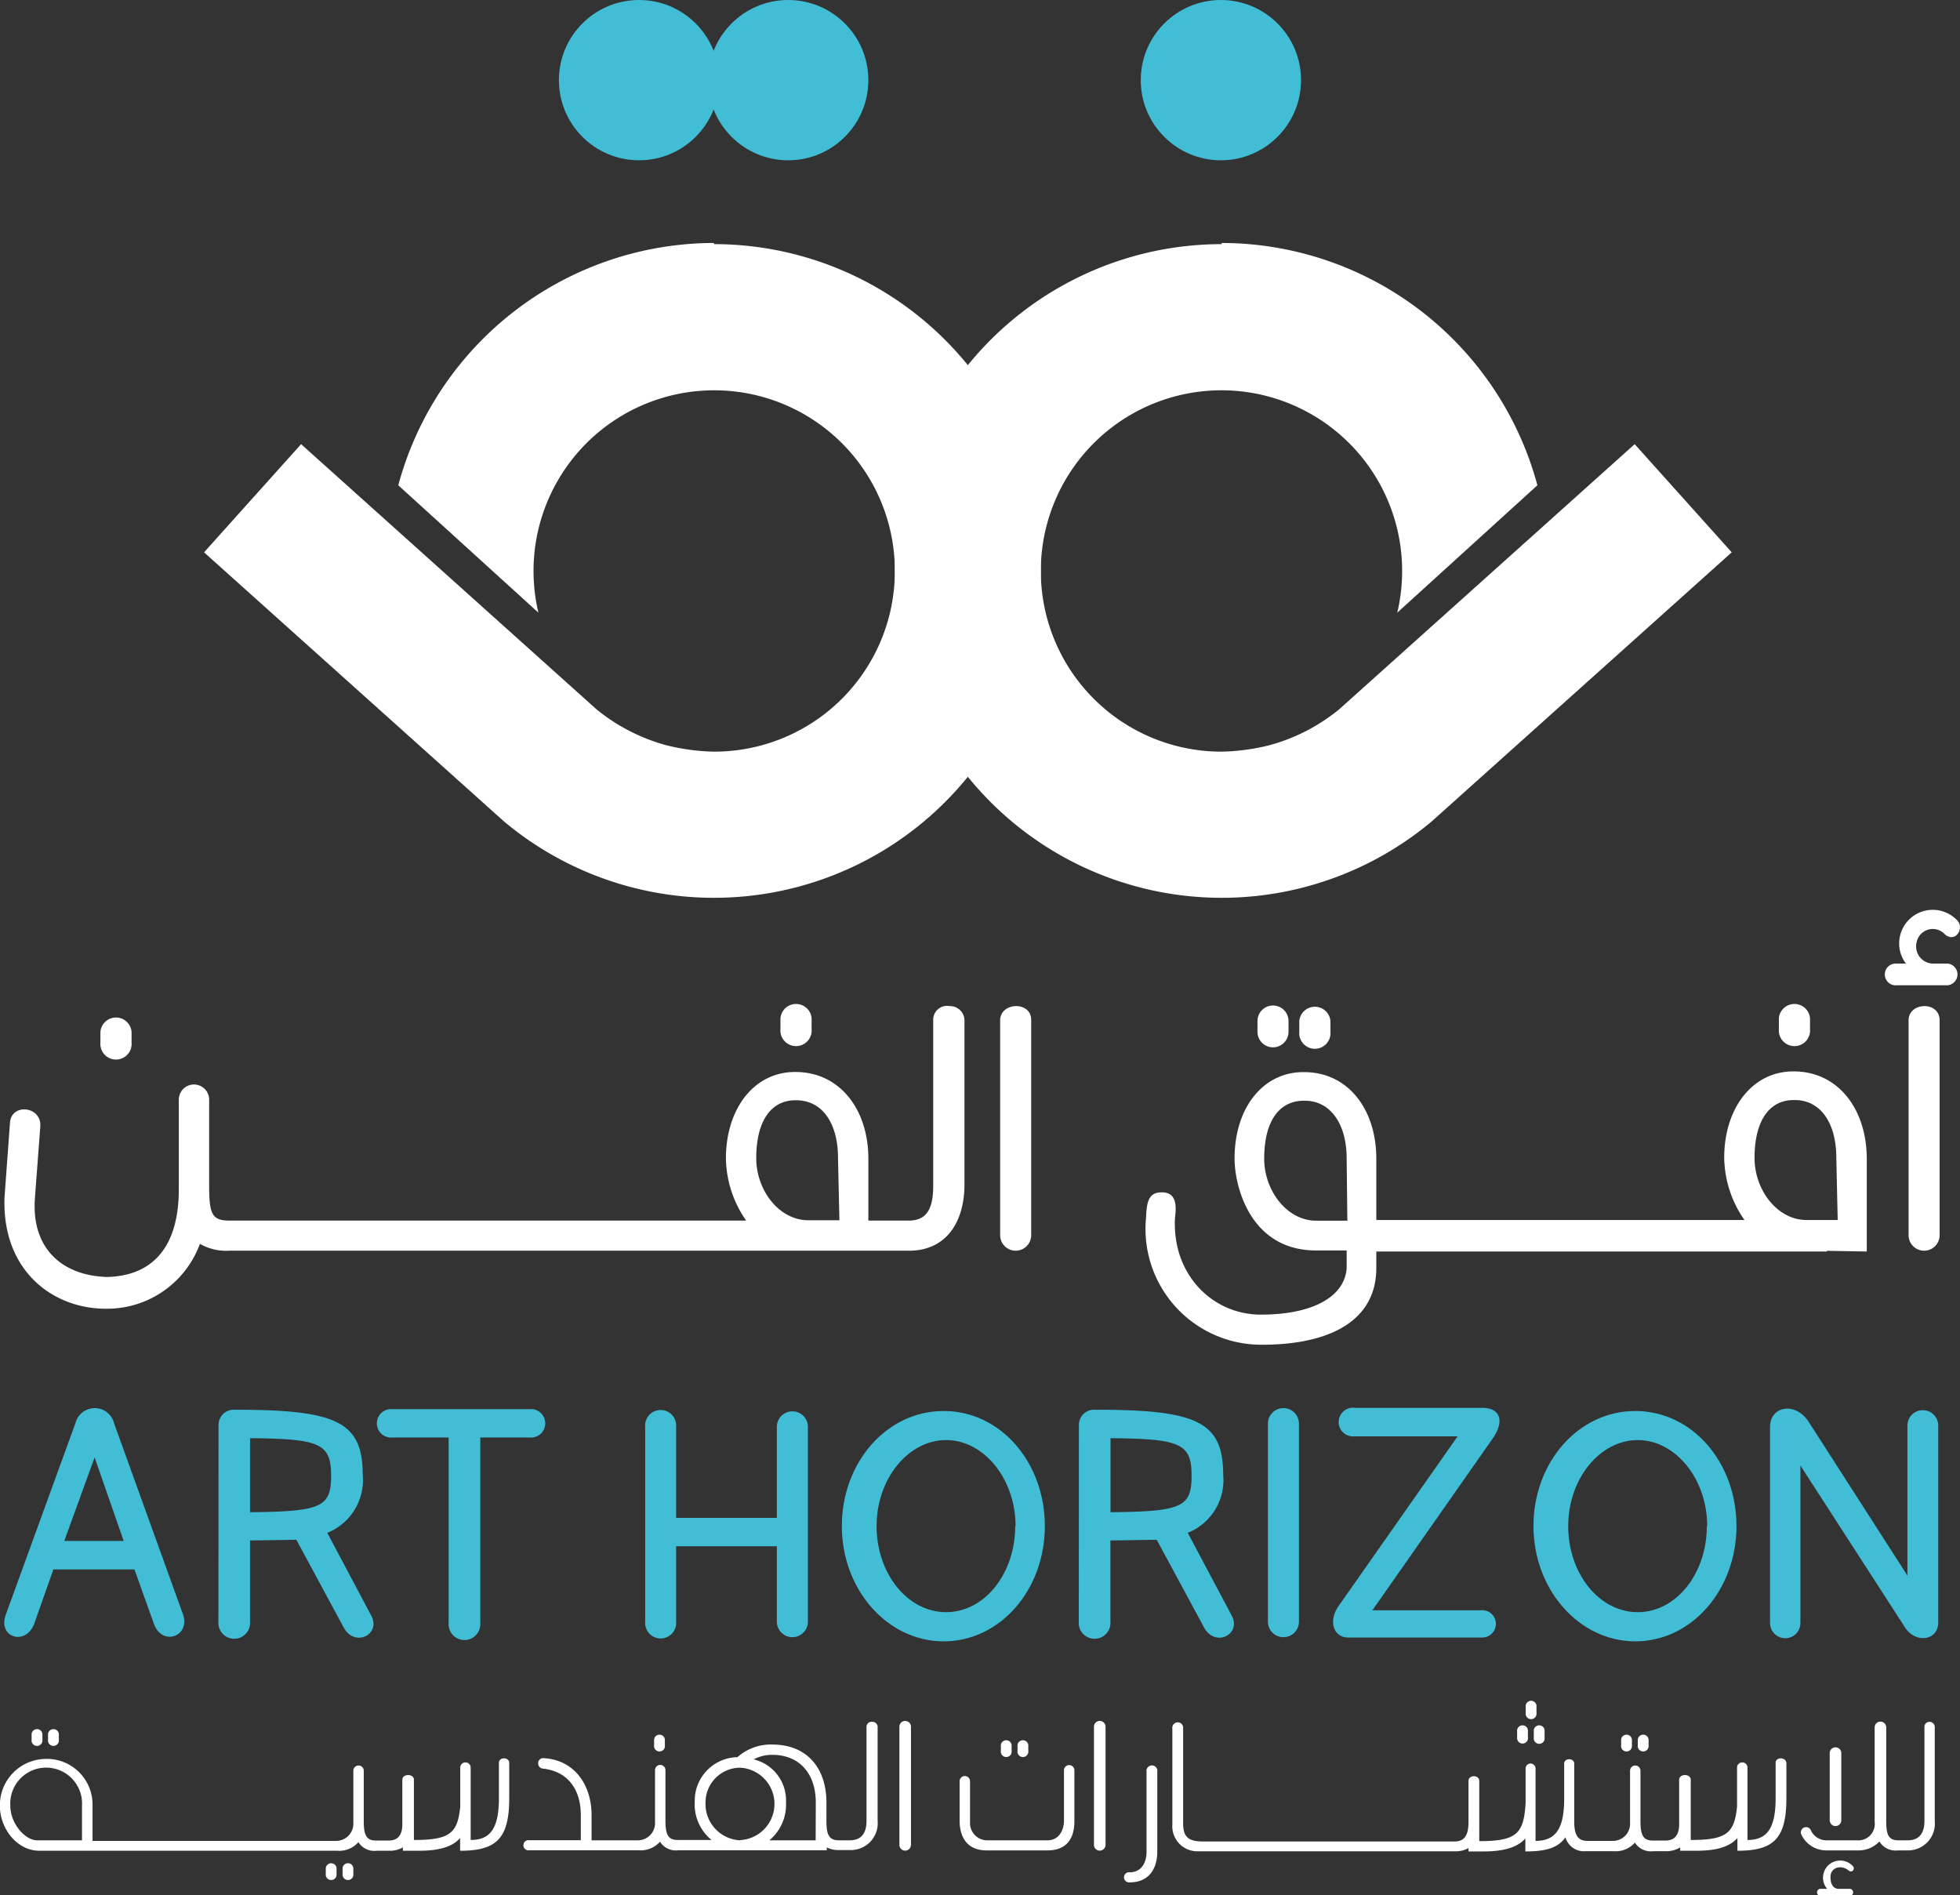
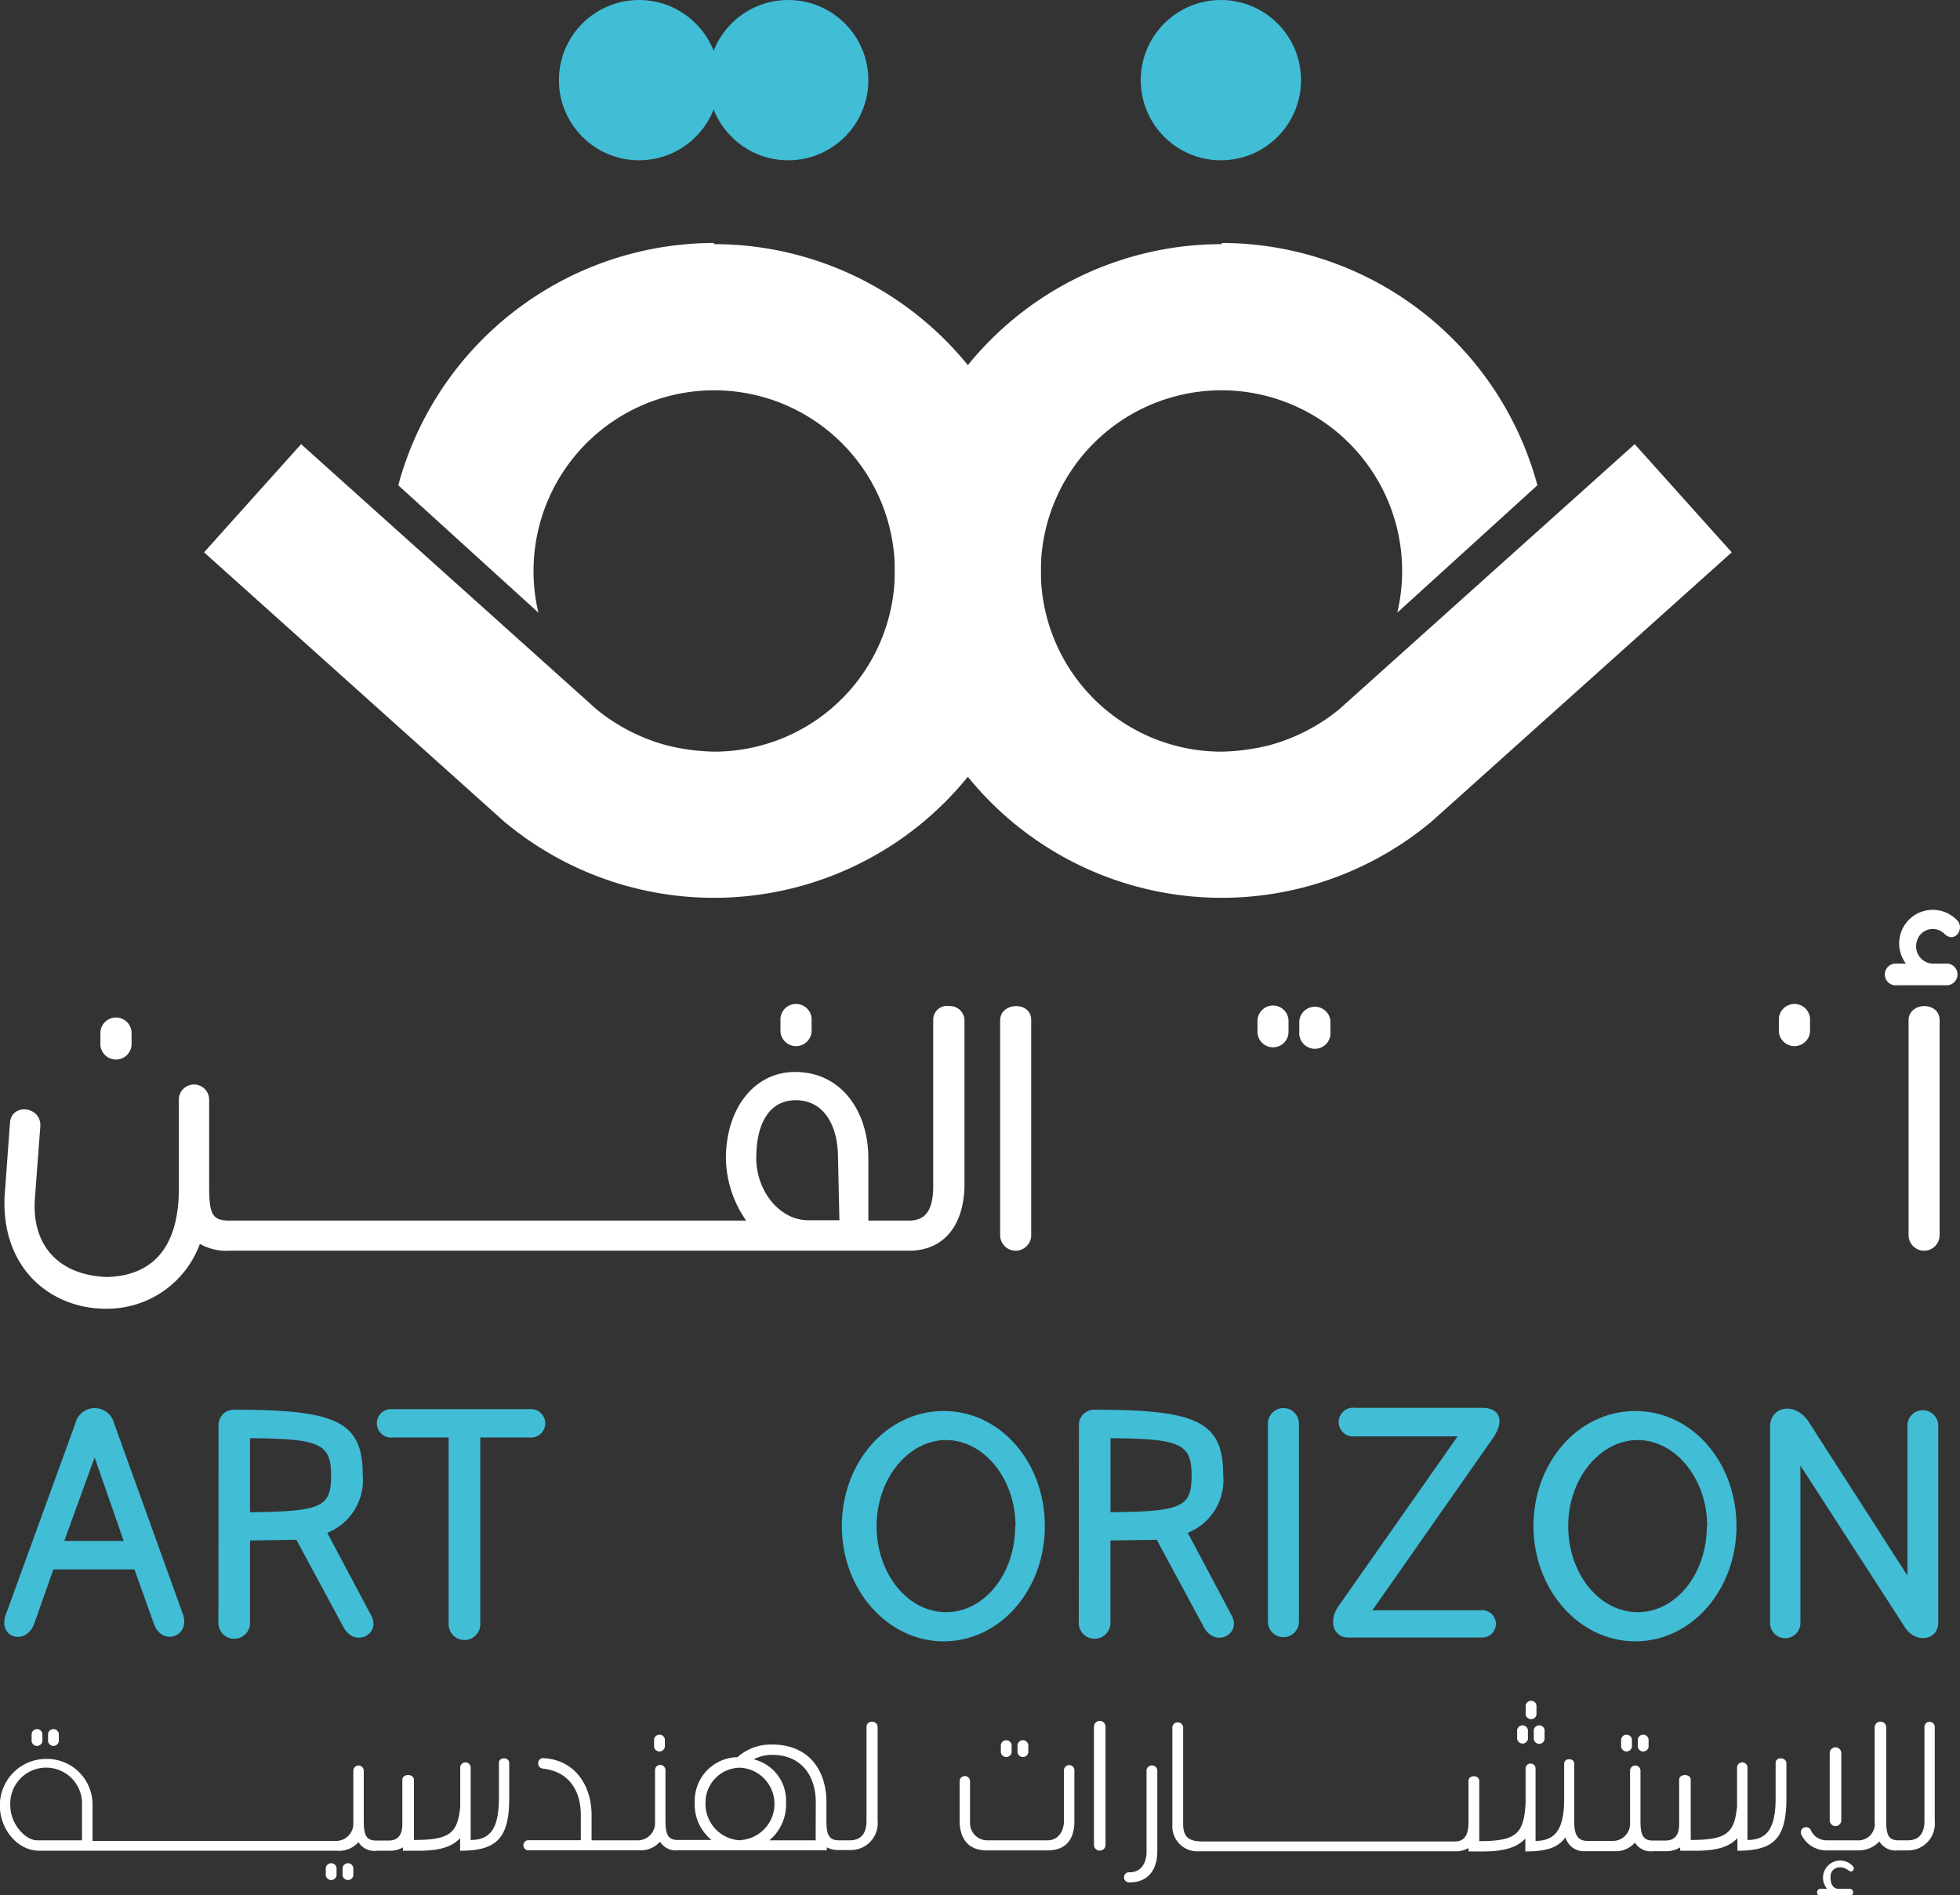
<svg xmlns="http://www.w3.org/2000/svg" id="Layer_1" data-name="Layer 1" viewBox="0 0 169.24 163.65">
  <rect x="0" y="0" width="169.24" height="163.65" fill="#333333" stroke="none" />
  <defs>
    <style>.cls-1{fill:#41bdd6;}.cls-2{fill:#fff;}</style>
  </defs>
  <path class="cls-1" d="M354.53,319h-7l-1.64,4.65c-.71,2-3.22,1.25-2.46-.77l6-16.5a1.72,1.72,0,0,1,3.34,0l5.95,16.5c.66,1.91-1.8,2.79-2.51.82Zm-.93-2.46-2.51-7.21-2.62,7.21Z" transform="translate(-342.92 -183.49)" />
  <path class="cls-1" d="M361.79,306.52a1.31,1.31,0,0,1,1.36-1.31c8.8,0,11.09,1,11.09,5.63a4.9,4.9,0,0,1-3.06,5l3.77,7.1c.93,1.64-1.36,2.84-2.34,1.1l-4.1-7.6-4,.06v7a1.37,1.37,0,1,1-2.73,0Zm9.72,4.37c0-2.78-1-3.17-7-3.22v6.39C370.69,314,371.51,313.62,371.51,310.89Z" transform="translate(-342.92 -183.49)" />
  <path class="cls-1" d="M376.8,305.16h11.86a1.23,1.23,0,1,1,0,2.45h-4.27v16a1.37,1.37,0,1,1-2.73,0v-16H376.8A1.23,1.23,0,1,1,376.8,305.16Z" transform="translate(-342.92 -183.49)" />
-   <path class="cls-1" d="M398.63,323.51V306.69a1.34,1.34,0,1,1,2.67,0v7.86H410v-7.86a1.34,1.34,0,1,1,2.68,0v16.82a1.34,1.34,0,1,1-2.68,0V317H401.3v6.5A1.34,1.34,0,1,1,398.63,323.51Z" transform="translate(-342.92 -183.49)" />
  <path class="cls-1" d="M415.61,315.26c0-5.51,3.88-9.94,8.79-9.94s8.74,4.43,8.74,9.94-3.87,9.95-8.74,9.95S415.61,320.73,415.61,315.26Zm15,0c0-4.09-2.74-7.43-6-7.43s-6,3.34-6,7.43,2.67,7.43,6,7.43S430.58,319.36,430.58,315.26Z" transform="translate(-342.92 -183.49)" />
  <path class="cls-1" d="M436.08,306.52a1.31,1.31,0,0,1,1.37-1.31c8.79,0,11.09,1,11.09,5.63a4.9,4.9,0,0,1-3.06,5l3.77,7.1c.93,1.64-1.37,2.84-2.35,1.1l-4.1-7.6-4,.06v7a1.37,1.37,0,1,1-2.73,0Zm9.73,4.37c0-2.78-1-3.17-7-3.22v6.39C445,314,445.81,313.62,445.81,310.89Z" transform="translate(-342.92 -183.49)" />
  <path class="cls-1" d="M455.08,323.51a1.34,1.34,0,1,1-2.68,0v-17.1a1.34,1.34,0,1,1,2.68,0Z" transform="translate(-342.92 -183.49)" />
  <path class="cls-1" d="M470.86,324.88H459.33c-1.26,0-1.75-1.42-.82-2.73l10.27-14.64h-8.9a1.24,1.24,0,1,1,.05-2.46h11c1.47,0,2,1.09.82,2.73l-10.33,14.75h9.34A1.18,1.18,0,1,1,470.86,324.88Z" transform="translate(-342.92 -183.49)" />
  <path class="cls-1" d="M475.33,315.26c0-5.51,3.88-9.94,8.79-9.94s8.74,4.43,8.74,9.94-3.88,9.95-8.74,9.95S475.33,320.73,475.33,315.26Zm15,0c0-4.09-2.74-7.43-6-7.43s-6,3.34-6,7.43,2.67,7.43,6,7.43S490.3,319.36,490.3,315.26Z" transform="translate(-342.92 -183.49)" />
  <path class="cls-1" d="M510.28,306.58v17c0,1.58-2,1.86-2.9.38l-9-13.93v13.6a1.31,1.31,0,1,1-2.62,0V306.69c0-1.81,2.19-2.19,3.33-.44l8.53,13.28V306.58A1.32,1.32,0,1,1,510.28,306.58Z" transform="translate(-342.92 -183.49)" />
  <path class="cls-2" d="M354.28,273.51v-.93a1.35,1.35,0,0,0-2.69,0v.93A1.35,1.35,0,1,0,354.28,273.51Z" transform="translate(-342.92 -183.49)" />
  <path class="cls-2" d="M413,272.35v-.94a1.35,1.35,0,0,0-2.69,0v.94A1.35,1.35,0,1,0,413,272.35Z" transform="translate(-342.92 -183.49)" />
  <path class="cls-2" d="M424.9,270.36a1.19,1.19,0,0,0-1.4,1.17v14.35c0,2-.58,3-2.1,3h-3.5v-5.36c0-4.2-2.44-7.47-6.29-7.47h-.06c-3.5,0-5.95,3.15-5.95,7.47a9.62,9.62,0,0,0,1.75,5.36H362.73c-1.51,0-1.75-.58-1.75-3v-7.41a1.31,1.31,0,1,0-2.62-.06v7.76c0,4.61-1.93,7.46-6.18,7.58-4-.12-6.59-2.56-6.24-6.88l.46-6.12c.12-1.75-2.51-2.05-2.62-.3l-.47,6.42c-.23,6.41,4.26,9.68,8.87,9.62a8.53,8.53,0,0,0,8-5.6,4.6,4.6,0,0,0,2.56.59h58.85c2.92-.09,4.55-2.28,4.61-5.59V271.59A1.25,1.25,0,0,0,424.9,270.36Zm-12.19,18.49c-2.5,0-4.49-2.56-4.49-5.36,0-3.15,1.23-5,3.39-5h.05c2.28,0,3.62,2,3.62,5l.12,5.36Z" transform="translate(-342.92 -183.49)" />
  <path class="cls-2" d="M429.28,271.59v18.55a1.34,1.34,0,0,0,2.68,0V271.59C432,269.9,429.28,270,429.28,271.59Z" transform="translate(-342.92 -183.49)" />
  <path class="cls-2" d="M454.18,272.58v-.93a1.34,1.34,0,0,0-2.68,0v.93A1.34,1.34,0,1,0,454.18,272.58Z" transform="translate(-342.92 -183.49)" />
  <path class="cls-2" d="M457.8,272.58v-.93a1.35,1.35,0,0,0-2.69,0v.93A1.35,1.35,0,1,0,457.8,272.58Z" transform="translate(-342.92 -183.49)" />
  <path class="cls-2" d="M499.21,272.35v-.94a1.35,1.35,0,0,0-2.69,0v.94A1.35,1.35,0,1,0,499.21,272.35Z" transform="translate(-342.92 -183.49)" />
-   <path class="cls-2" d="M497.81,276h-.06c-3.5,0-5.95,3.15-5.95,7.47a9.62,9.62,0,0,0,1.75,5.36H461.76v-5.3c0-4.2-2.39-7.47-6.24-7.47h-.06c-3.49,0-5.94,3.09-5.94,7.47,0,2.27,1.28,7.93,7.05,7.93h2.63V293c-.18,2.45-2.92,4-7.41,4-4.2,0-7.7-3.5-7.41-8.4.18-1.34-.05-2.16-1.16-2.16s-1.29.82-1.34,2.16a10,10,0,0,0,9.91,11h.06c6.06,0,9.86-2.16,9.91-6.54v-1.51h38.9v-.06l3.45.06v-8C504.11,279.29,501.66,276,497.81,276Zm-41.24,12.89c-2.5,0-4.49-2.57-4.49-5.36,0-3.15,1.23-5,3.44-5h.06c2.22,0,3.62,2,3.62,5l.06,5.36Zm42.34-.06c-2.5,0-4.49-2.56-4.49-5.36,0-3.15,1.23-5,3.39-5h.06c2.27,0,3.61,2,3.61,5l.12,5.36Z" transform="translate(-342.92 -183.49)" />
  <path class="cls-2" d="M511.1,266.69h-1.34a1.49,1.49,0,0,1-1.34-1.87,1.42,1.42,0,0,1,2.45-.64c.93.76,1.69-.58,1.05-1.22a2.9,2.9,0,0,0-4.43,3.73h-.82a.94.94,0,1,0,.06,1.87h4.37A.94.94,0,0,0,511.1,266.69Z" transform="translate(-342.92 -183.49)" />
  <path class="cls-2" d="M507.72,271.59v18.55a1.34,1.34,0,0,0,2.68,0V271.59C510.4,269.9,507.72,270,507.72,271.59Z" transform="translate(-342.92 -183.49)" />
  <path class="cls-2" d="M404.58,204.47a28.27,28.27,0,0,0-27.27,20.92l12.1,11a15.6,15.6,0,1,1,15.17,12,18.42,18.42,0,0,1-4.11-.55,16.26,16.26,0,0,1-6.05-3.11h0l-25.5-22.89-8.38,9.34,25.88,23.22h0a28.22,28.22,0,1,0,18.15-49.83Z" transform="translate(-342.92 -183.49)" />
  <circle class="cls-1" cx="105.42" cy="6.92" r="6.92" />
  <circle class="cls-1" cx="68.06" cy="6.92" r="6.92" />
  <circle class="cls-1" cx="55.18" cy="6.92" r="6.92" />
  <path class="cls-2" d="M448.4,204.47a28.27,28.27,0,0,1,27.27,20.92l-12.1,11a15.6,15.6,0,1,0-15.17,12,18.42,18.42,0,0,0,4.11-.55,16.18,16.18,0,0,0,6.05-3.11h0l25.51-22.89,8.38,9.34-25.89,23.22h0a28.22,28.22,0,1,1-18.15-49.83Z" transform="translate(-342.92 -183.49)" />
  <path class="cls-2" d="M346.58,333.7v-.51a.47.47,0,0,0-.93,0v.51A.47.47,0,1,0,346.58,333.7Z" transform="translate(-342.92 -183.49)" />
  <path class="cls-2" d="M348,333.7v-.51a.47.47,0,0,0-.93,0v.51A.47.47,0,1,0,348,333.7Z" transform="translate(-342.92 -183.49)" />
  <path class="cls-2" d="M372.5,344.77v.51a.47.47,0,1,0,.93,0v-.51A.47.47,0,0,0,372.5,344.77Z" transform="translate(-342.92 -183.49)" />
  <path class="cls-2" d="M371.05,344.77v.51a.47.47,0,1,0,.93,0v-.51A.47.47,0,0,0,371.05,344.77Z" transform="translate(-342.92 -183.49)" />
  <path class="cls-2" d="M386,335.69v3.05c0,2.66-.77,3.62-2.44,3.62v-6.25a.45.45,0,0,0-.9,0v3.36c-.22,2.31-.89,2.89-4,2.89v-5.2c0-.54-1-.54-1,0V341c0,1-.44,1.41-1.18,1.41h-1.09c-.84,0-1.06-.48-1.06-1.67v-4.36a.45.45,0,0,0-.9,0v4.49a1.49,1.49,0,0,1-1.44,1.57H350.91v-3.08a3.94,3.94,0,0,0-4-4,4,4,0,0,0-4,4.05v0c0,2,1.51,3.88,3.4,3.88h25.73a2.22,2.22,0,0,0,1.83-.74,1.61,1.61,0,0,0,1.57.74h1.09a2.24,2.24,0,0,0,1.18-.29v.29h1.35c1.7,0,2.86-.29,3.59-1.09v1.09c3.08,0,4.24-1,4.24-4.52v-3.05C386.9,335.18,386,335.18,386,335.69Zm-36,6.7h-3.88c-1,0-2.31-1.41-2.31-3v0a3.1,3.1,0,1,1,6.19,0Z" transform="translate(-342.92 -183.49)" />
  <path class="cls-2" d="M400.33,334.18v-.51a.47.47,0,0,0-.93,0v.51A.47.47,0,1,0,400.33,334.18Z" transform="translate(-342.92 -183.49)" />
  <path class="cls-2" d="M418.22,332.16a.43.43,0,0,0-.48.42v8.14c0,1-.41,1.67-1.44,1.67h-.93c-.87,0-1.09-.48-1.09-1.67v-1.6c0-2.89-1.61-5-4.68-5a4.31,4.31,0,0,0-3,1.09,3.76,3.76,0,0,0-3.69,3.88,3.94,3.94,0,0,0,1.45,3.27h-2.92c-.84,0-1.06-.48-1.06-1.67v-4.36a.45.45,0,0,0-.9,0v4.49a1.49,1.49,0,0,1-1.44,1.57H394v-2.18c0-2.6-1.47-4.75-4.1-4.91a.43.43,0,0,0-.51.42.45.45,0,0,0,.41.48c2.15.23,3.27,1.8,3.27,4v2.18h-4.45a.44.44,0,1,0,0,.87h9.46a2.22,2.22,0,0,0,1.83-.74,1.61,1.61,0,0,0,1.57.74h12.83V343a2.2,2.2,0,0,0,1.09.23h.93a2.32,2.32,0,0,0,2.37-2.54v-8.14A.45.45,0,0,0,418.22,332.16Zm-11.38,10.23a3.14,3.14,0,0,1-3-3.27,3,3,0,0,1,3-3,3.13,3.13,0,0,1,0,6.25Zm6.51,0h-4a4,4,0,0,0,1.44-3.27A3.65,3.65,0,0,0,408,335.4a3.35,3.35,0,0,1,1.61-.39c2.3,0,3.75,1.58,3.75,4.11Z" transform="translate(-342.92 -183.49)" />
-   <path class="cls-2" d="M420.58,332.58v10.2a.49.49,0,0,0,1,0v-10.2A.49.49,0,0,0,420.58,332.58Z" transform="translate(-342.92 -183.49)" />
  <path class="cls-2" d="M430.27,334.66v-.51a.47.47,0,0,0-.93,0v.51A.47.47,0,1,0,430.27,334.66Z" transform="translate(-342.92 -183.49)" />
  <path class="cls-2" d="M431.71,334.66v-.51a.47.47,0,0,0-.93,0v.51A.47.47,0,1,0,431.71,334.66Z" transform="translate(-342.92 -183.49)" />
  <path class="cls-2" d="M434.79,336.33v4.49c-.06.9-.57,1.57-1.41,1.57h-5.26a1.49,1.49,0,0,1-1.44-1.57v-3.53a.45.45,0,0,0-.9,0v3.53c.06,1.54.83,2.44,2.34,2.44h5.26c1.41,0,2.28-.77,2.31-2.44v-4.46A.45.45,0,0,0,434.79,336.33Z" transform="translate(-342.92 -183.49)" />
  <path class="cls-2" d="M437.38,332.58v10.2a.48.48,0,1,0,1,0v-10.2A.48.48,0,0,0,437.38,332.58Z" transform="translate(-342.92 -183.49)" />
  <path class="cls-2" d="M441.92,336.46v6.93c0,1-.51,1.76-1.44,1.76a.44.44,0,1,0,0,.87c1.44,0,2.37-.93,2.37-2.7v-6.86A.47.47,0,1,0,441.92,336.46Z" transform="translate(-342.92 -183.49)" />
  <path class="cls-2" d="M474.85,333.48V333a.47.47,0,1,0-.93,0v.52A.47.47,0,1,0,474.85,333.48Z" transform="translate(-342.92 -183.49)" />
  <path class="cls-2" d="M475.59,331.39v-.51a.47.47,0,1,0-.93,0v.51A.47.47,0,1,0,475.59,331.39Z" transform="translate(-342.92 -183.49)" />
  <path class="cls-2" d="M475.36,333v.52a.47.47,0,1,0,.93,0V333A.47.47,0,1,0,475.36,333Z" transform="translate(-342.92 -183.49)" />
  <path class="cls-2" d="M485.27,334.18v-.51a.47.47,0,0,0-.93,0v.51A.47.47,0,1,0,485.27,334.18Z" transform="translate(-342.92 -183.49)" />
  <path class="cls-2" d="M483.83,334.18v-.51a.47.47,0,0,0-.93,0v.51A.47.47,0,1,0,483.83,334.18Z" transform="translate(-342.92 -183.49)" />
  <path class="cls-2" d="M496.24,335.69v3.05c0,2.66-.77,3.62-2.43,3.62v-6.25a.45.45,0,0,0-.9,0v3.36c-.23,2.31-.9,2.89-4,2.89v-5.2c0-.54-1-.54-1,0V341c0,1-.45,1.41-1.19,1.41h-1.09c-.83,0-1.06-.48-1.06-1.67v-4.36a.45.45,0,0,0-.9,0v4.49a1.48,1.48,0,0,1-1.44,1.57H480c-.8,0-1.15-.45-1.15-1.67v-5c0-.51-.87-.51-.87,0v3.05c0,2.66-.8,3.62-2.47,3.62v-6.25a.43.43,0,0,0-.86,0v3c-.16,2.63-.77,3.27-4,3.27v-5.2c0-.54-.93-.54-.93,0v3.56c0,1.22-.42,1.67-1.19,1.67H446.85c-1.16,0-1.77-.25-1.77-1.54v-8.21a.47.47,0,1,0-.93,0v8.28a2.16,2.16,0,0,0,2.15,2.32v0h22.33a2.28,2.28,0,0,0,1.09-.28v.29H471c1.7,0,2.92-.32,3.63-1.12v1.12c1.73,0,2.82-.29,3.46-1.22a1.66,1.66,0,0,0,1.73,1.2v0h2.44a2.22,2.22,0,0,0,1.83-.74,1.62,1.62,0,0,0,1.57.74h1.09A2.28,2.28,0,0,0,488,343v.29h1.35c1.7,0,2.85-.29,3.59-1.09v1.09c3.08,0,4.23-1,4.23-4.52v-3.05C497.14,335.18,496.24,335.18,496.24,335.69Z" transform="translate(-342.92 -183.49)" />
  <path class="cls-2" d="M502.55,345c.32.26.61-.19.32-.42a1.48,1.48,0,0,0-2.18,2h-.51a.31.31,0,1,0,0,.61h2.5a.31.31,0,0,0,0-.61h-1c-.41,0-.73-.35-.7-1.09S501.88,344.45,502.55,345Z" transform="translate(-342.92 -183.49)" />
  <path class="cls-2" d="M501.91,340.66v-5.8a.48.48,0,1,0-1,0v5.8A.48.48,0,0,0,501.91,340.66Z" transform="translate(-342.92 -183.49)" />
  <path class="cls-2" d="M509.57,332.16a.43.43,0,0,0-.48.42v8.14c0,1-.41,1.67-1.44,1.67h-.8c-.87,0-1.06-.48-1.06-1.67v-8.08a.48.48,0,0,0-1,0v8.15a1.42,1.42,0,0,1-1.54,1.6h-2.57a1.48,1.48,0,0,1-1.38-.83.45.45,0,1,0-.86.29,2.38,2.38,0,0,0,2.21,1.41h2.69a2.47,2.47,0,0,0,1.86-.77,1.64,1.64,0,0,0,1.61.77h.87a2.31,2.31,0,0,0,2.3-2.53v-8.14A.45.45,0,0,0,509.57,332.16Z" transform="translate(-342.92 -183.49)" />
</svg>